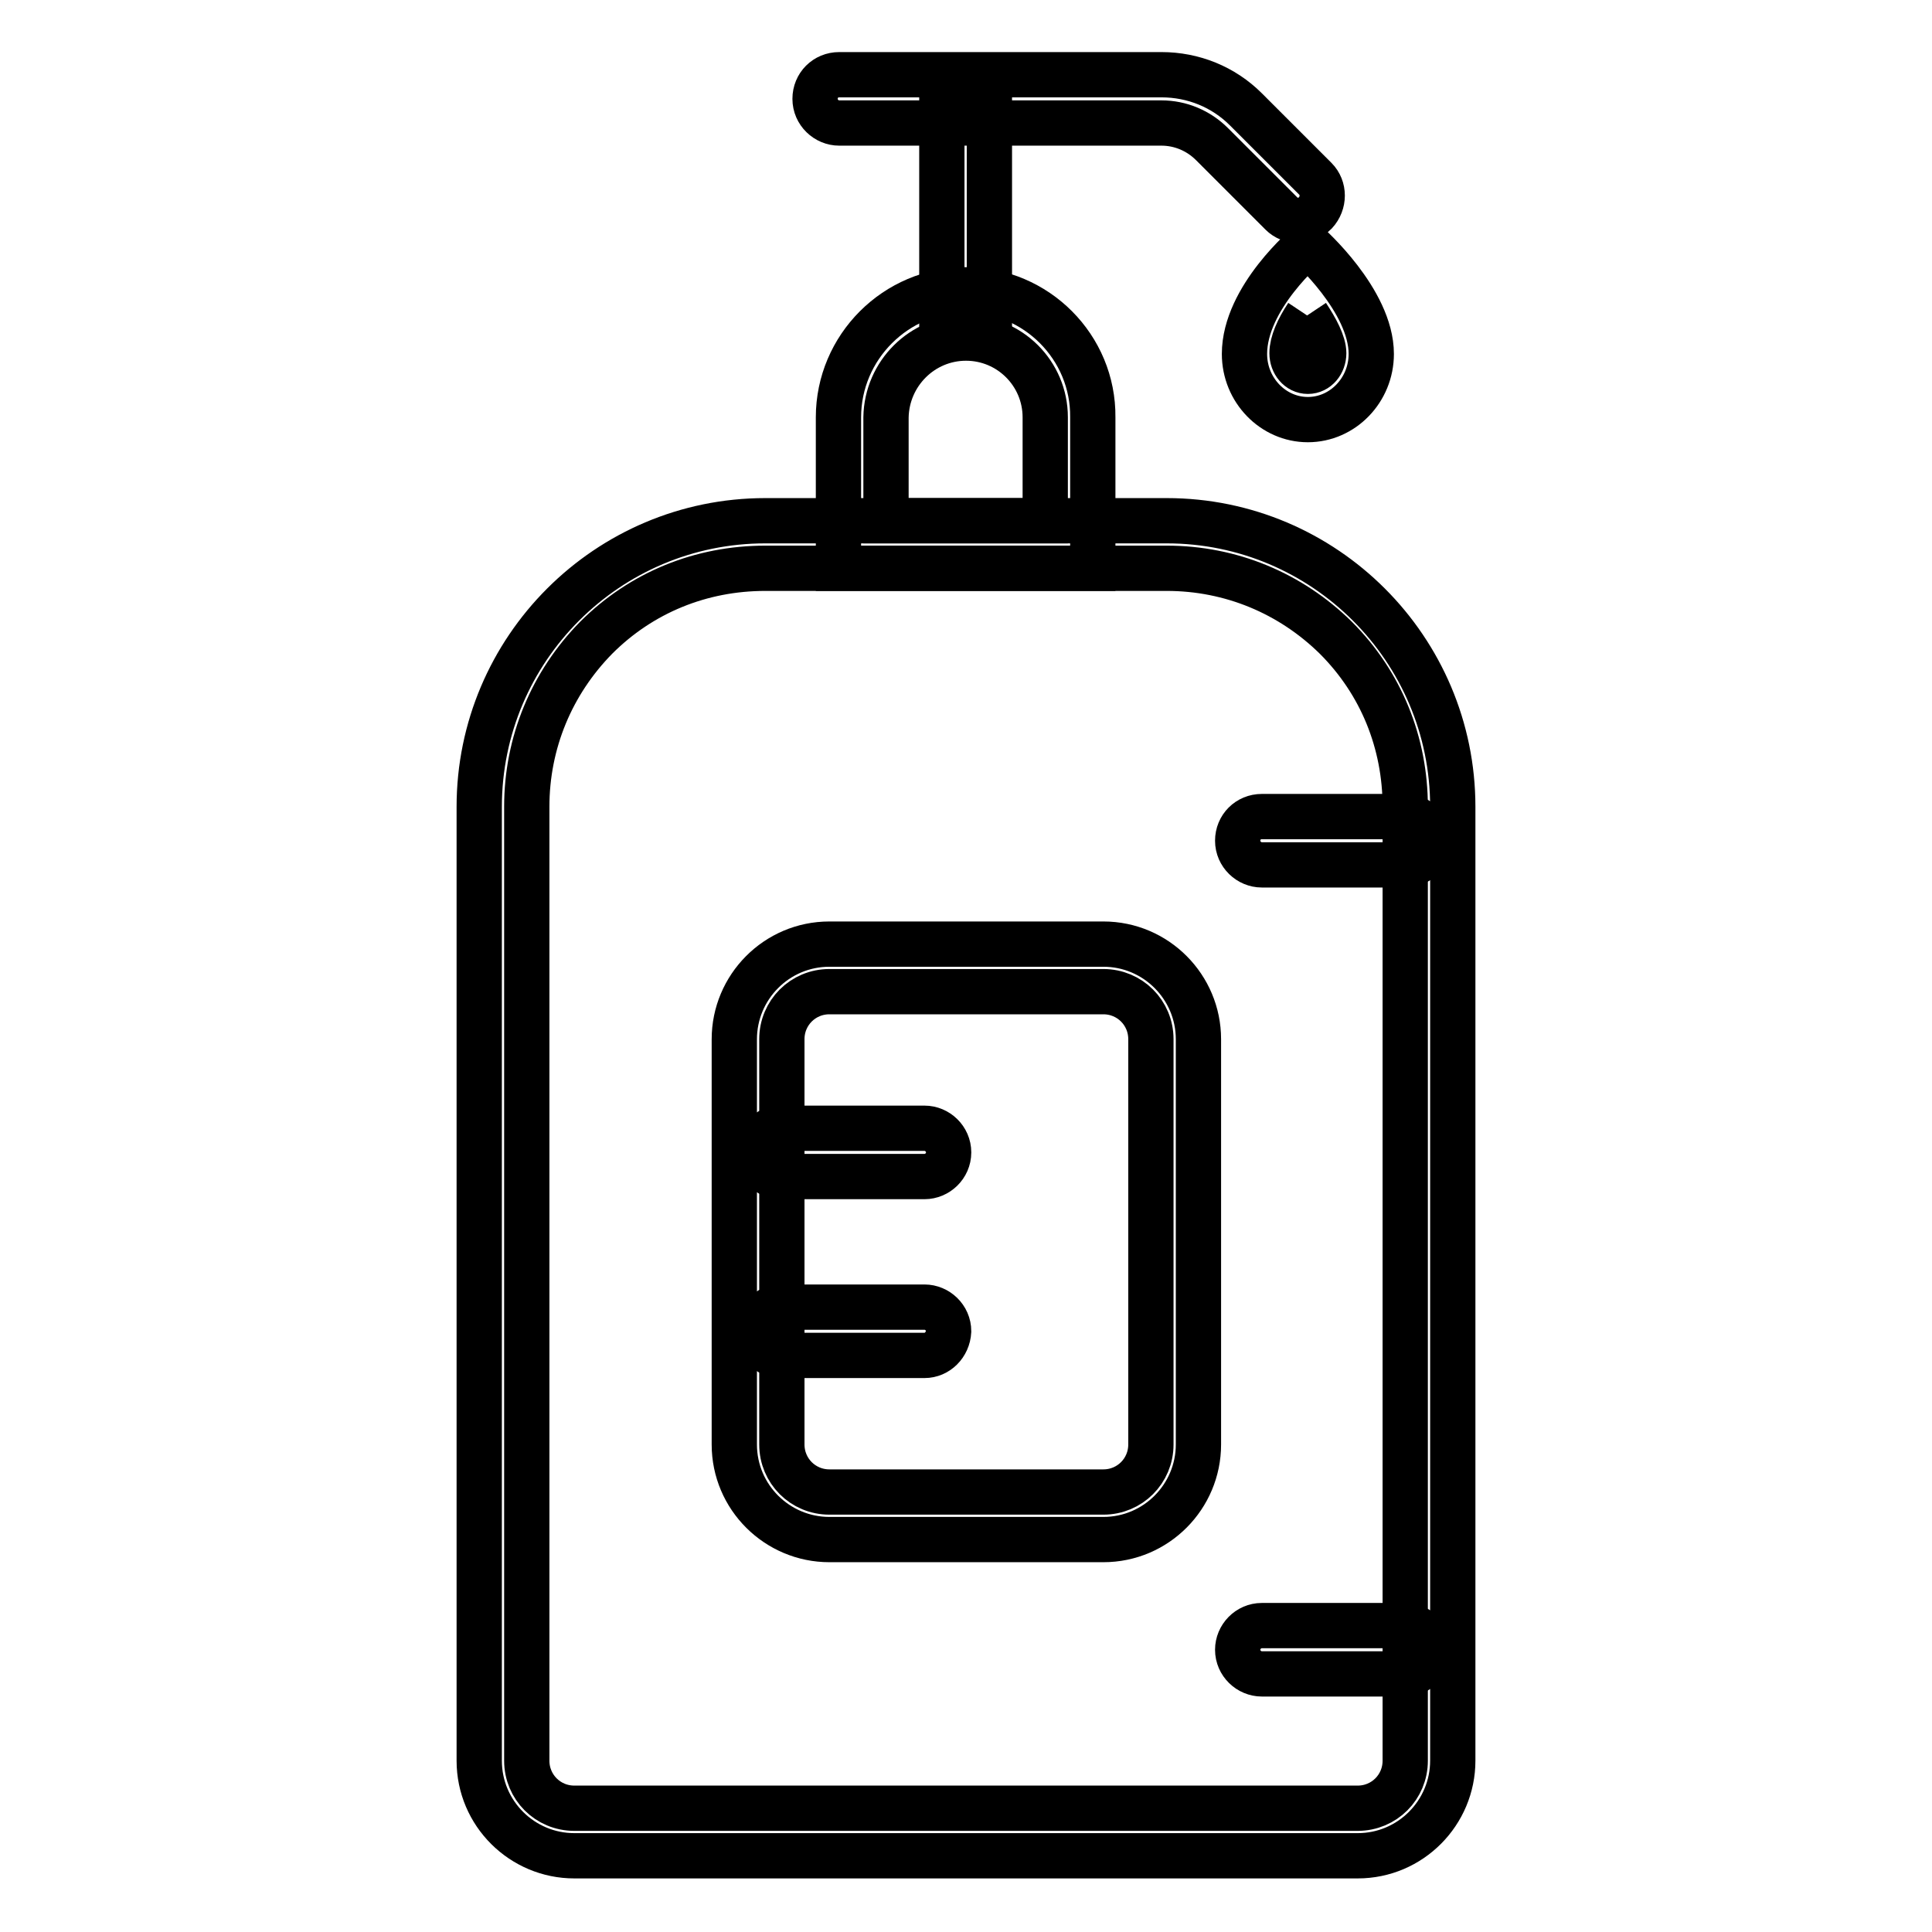
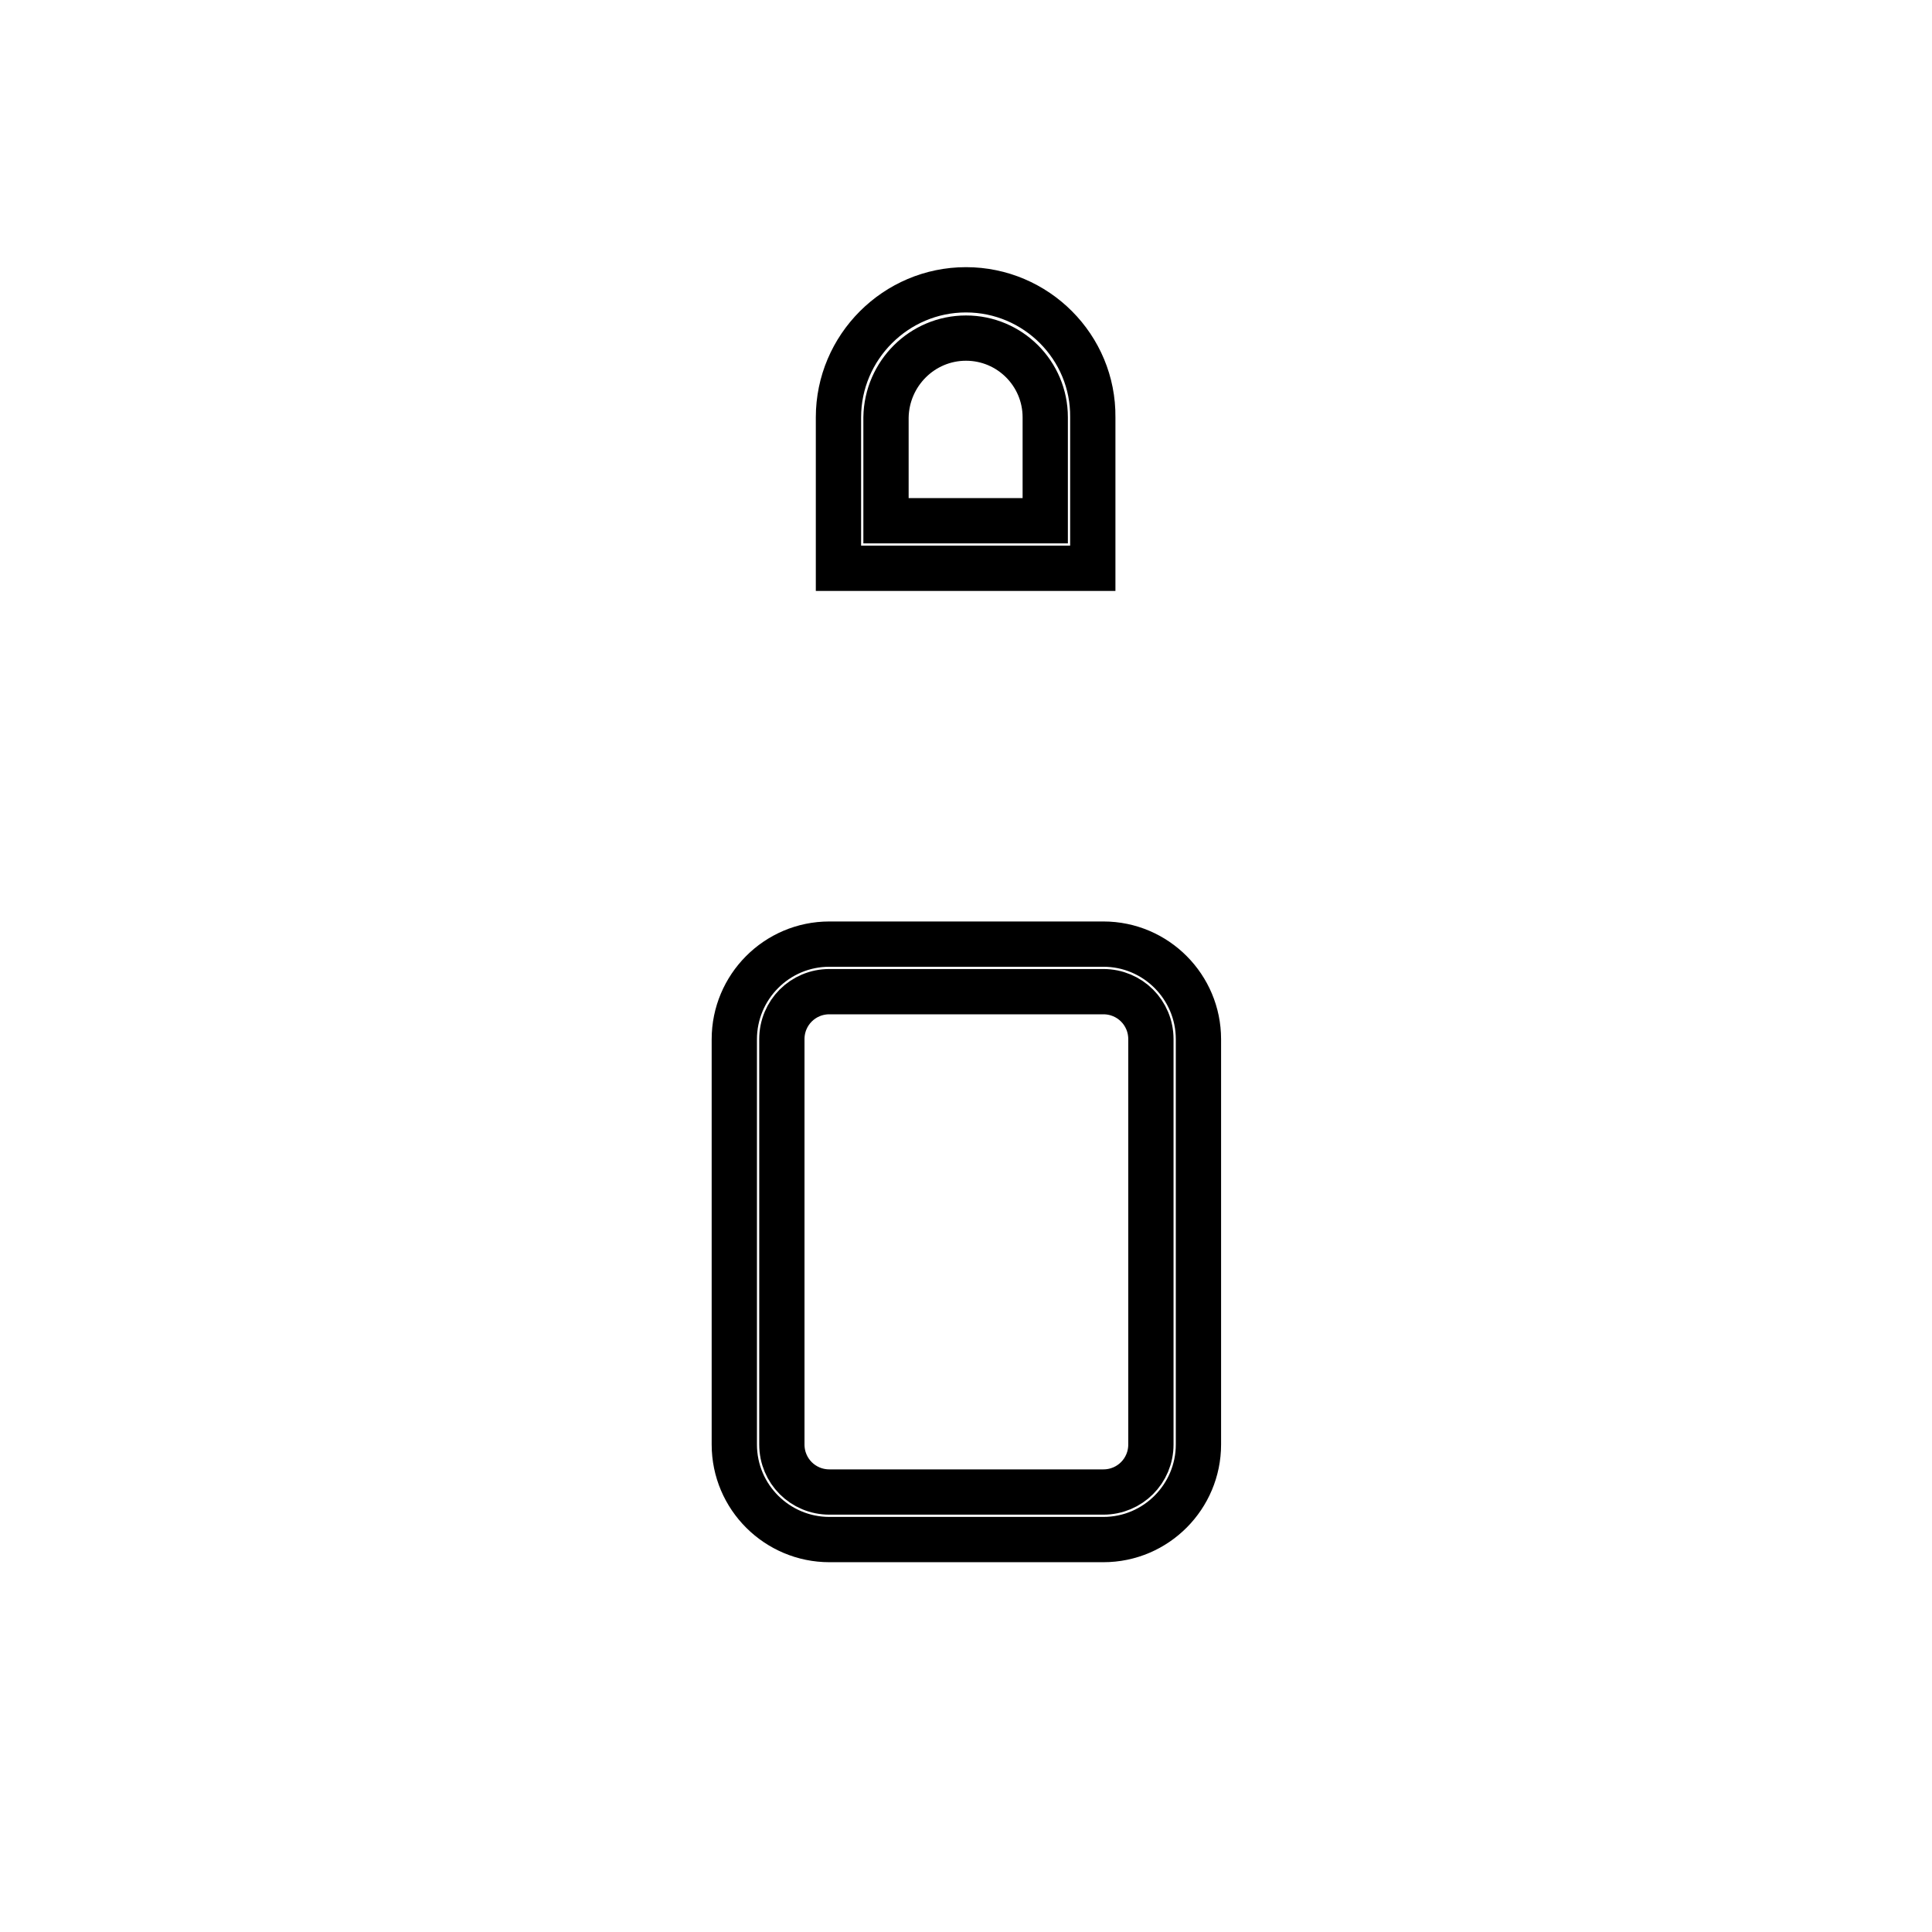
<svg xmlns="http://www.w3.org/2000/svg" version="1.1" x="0px" y="0px" viewBox="0 0 256 256" enable-background="new 0 0 256 256" xml:space="preserve">
  <g>
-     <path stroke-width="6" fill-opacity="0" stroke="#000000" d="M154.6,75.3c8.5,0,16.4,3.3,22.4,9.2c6,6,9.2,13.9,9.2,22.4v126.4c0,3.5-2.8,6.3-6.3,6.3H76.1 c-3.5,0-6.3-2.8-6.3-6.3V106.9c0-8.5,3.3-16.4,9.2-22.4c6-6,13.9-9.2,22.4-9.2H154.6 M154.6,69h-53.2c-20.9,0-37.9,17-37.9,37.9 v126.4c0,7,5.7,12.6,12.6,12.6h103.8c7,0,12.6-5.7,12.6-12.6V106.9C192.5,86,175.5,69,154.6,69z" />
    <path stroke-width="6" fill-opacity="0" stroke="#000000" d="M146.2,131.4c3.5,0,6.3,2.8,6.3,6.3v53.7c0,3.5-2.8,6.3-6.3,6.3h-36.3c-3.5,0-6.3-2.8-6.3-6.3v-53.7 c0-3.5,2.8-6.3,6.3-6.3H146.2 M146.2,125.1h-36.3c-7,0-12.6,5.7-12.6,12.6v53.7c0,7,5.7,12.6,12.6,12.6h36.3 c7,0,12.6-5.7,12.6-12.6v-53.7C158.8,130.8,153.2,125.1,146.2,125.1z M128,44.8c5.8,0,10.5,4.7,10.5,10.5V69h-21.1V55.3 C117.5,49.5,122.2,44.8,128,44.8 M128,38.4c-9.3,0-16.9,7.6-16.9,16.9v20h33.7v-20C144.9,46,137.3,38.4,128,38.4z" />
-     <path stroke-width="6" fill-opacity="0" stroke="#000000" d="M124.8,13.2h6.3v28.2h-6.3V13.2z" />
-     <path stroke-width="6" fill-opacity="0" stroke="#000000" d="M172,29.2c-0.8,0-1.6-0.3-2.2-0.9l-9.2-9.2c-1.8-1.8-4.2-2.8-6.7-2.8h-42.7c-1.7,0-3.2-1.4-3.2-3.2 s1.4-3.2,3.2-3.2h42.7c4.2,0,8.2,1.6,11.2,4.6l9.2,9.2c1.2,1.2,1.2,3.2,0,4.5C173.6,28.9,172.8,29.2,172,29.2z M173.2,41.8 c1.2,1.8,2.2,3.7,2.2,5c0,1.3-0.9,2.4-2.1,2.4c-1.2,0-2.1-1.1-2.1-2.4C171.2,45.4,172,43.6,173.2,41.8 M173.3,32.4 c0,0-8.4,7-8.4,14.5c0,4.8,3.8,8.7,8.4,8.7s8.4-3.9,8.4-8.7C181.7,39.8,173.3,32.4,173.3,32.4z M186.2,114.6h-19 c-1.7,0-3.2-1.4-3.2-3.2s1.4-3.2,3.2-3.2h19c1.7,0,3.2,1.4,3.2,3.2S187.9,114.6,186.2,114.6z M122.5,155.9h-19 c-1.7,0-3.2-1.4-3.2-3.2s1.4-3.2,3.2-3.2h19c1.7,0,3.2,1.4,3.2,3.2S124.2,155.9,122.5,155.9z M122.5,179.6h-19 c-1.7,0-3.2-1.4-3.2-3.2c0-1.7,1.4-3.2,3.2-3.2h19c1.7,0,3.2,1.4,3.2,3.2C125.6,178.2,124.2,179.6,122.5,179.6z M186.2,221.8h-19 c-1.7,0-3.2-1.4-3.2-3.2c0-1.7,1.4-3.2,3.2-3.2h19c1.7,0,3.2,1.4,3.2,3.2C189.4,220.3,187.9,221.8,186.2,221.8z" />
  </g>
</svg>